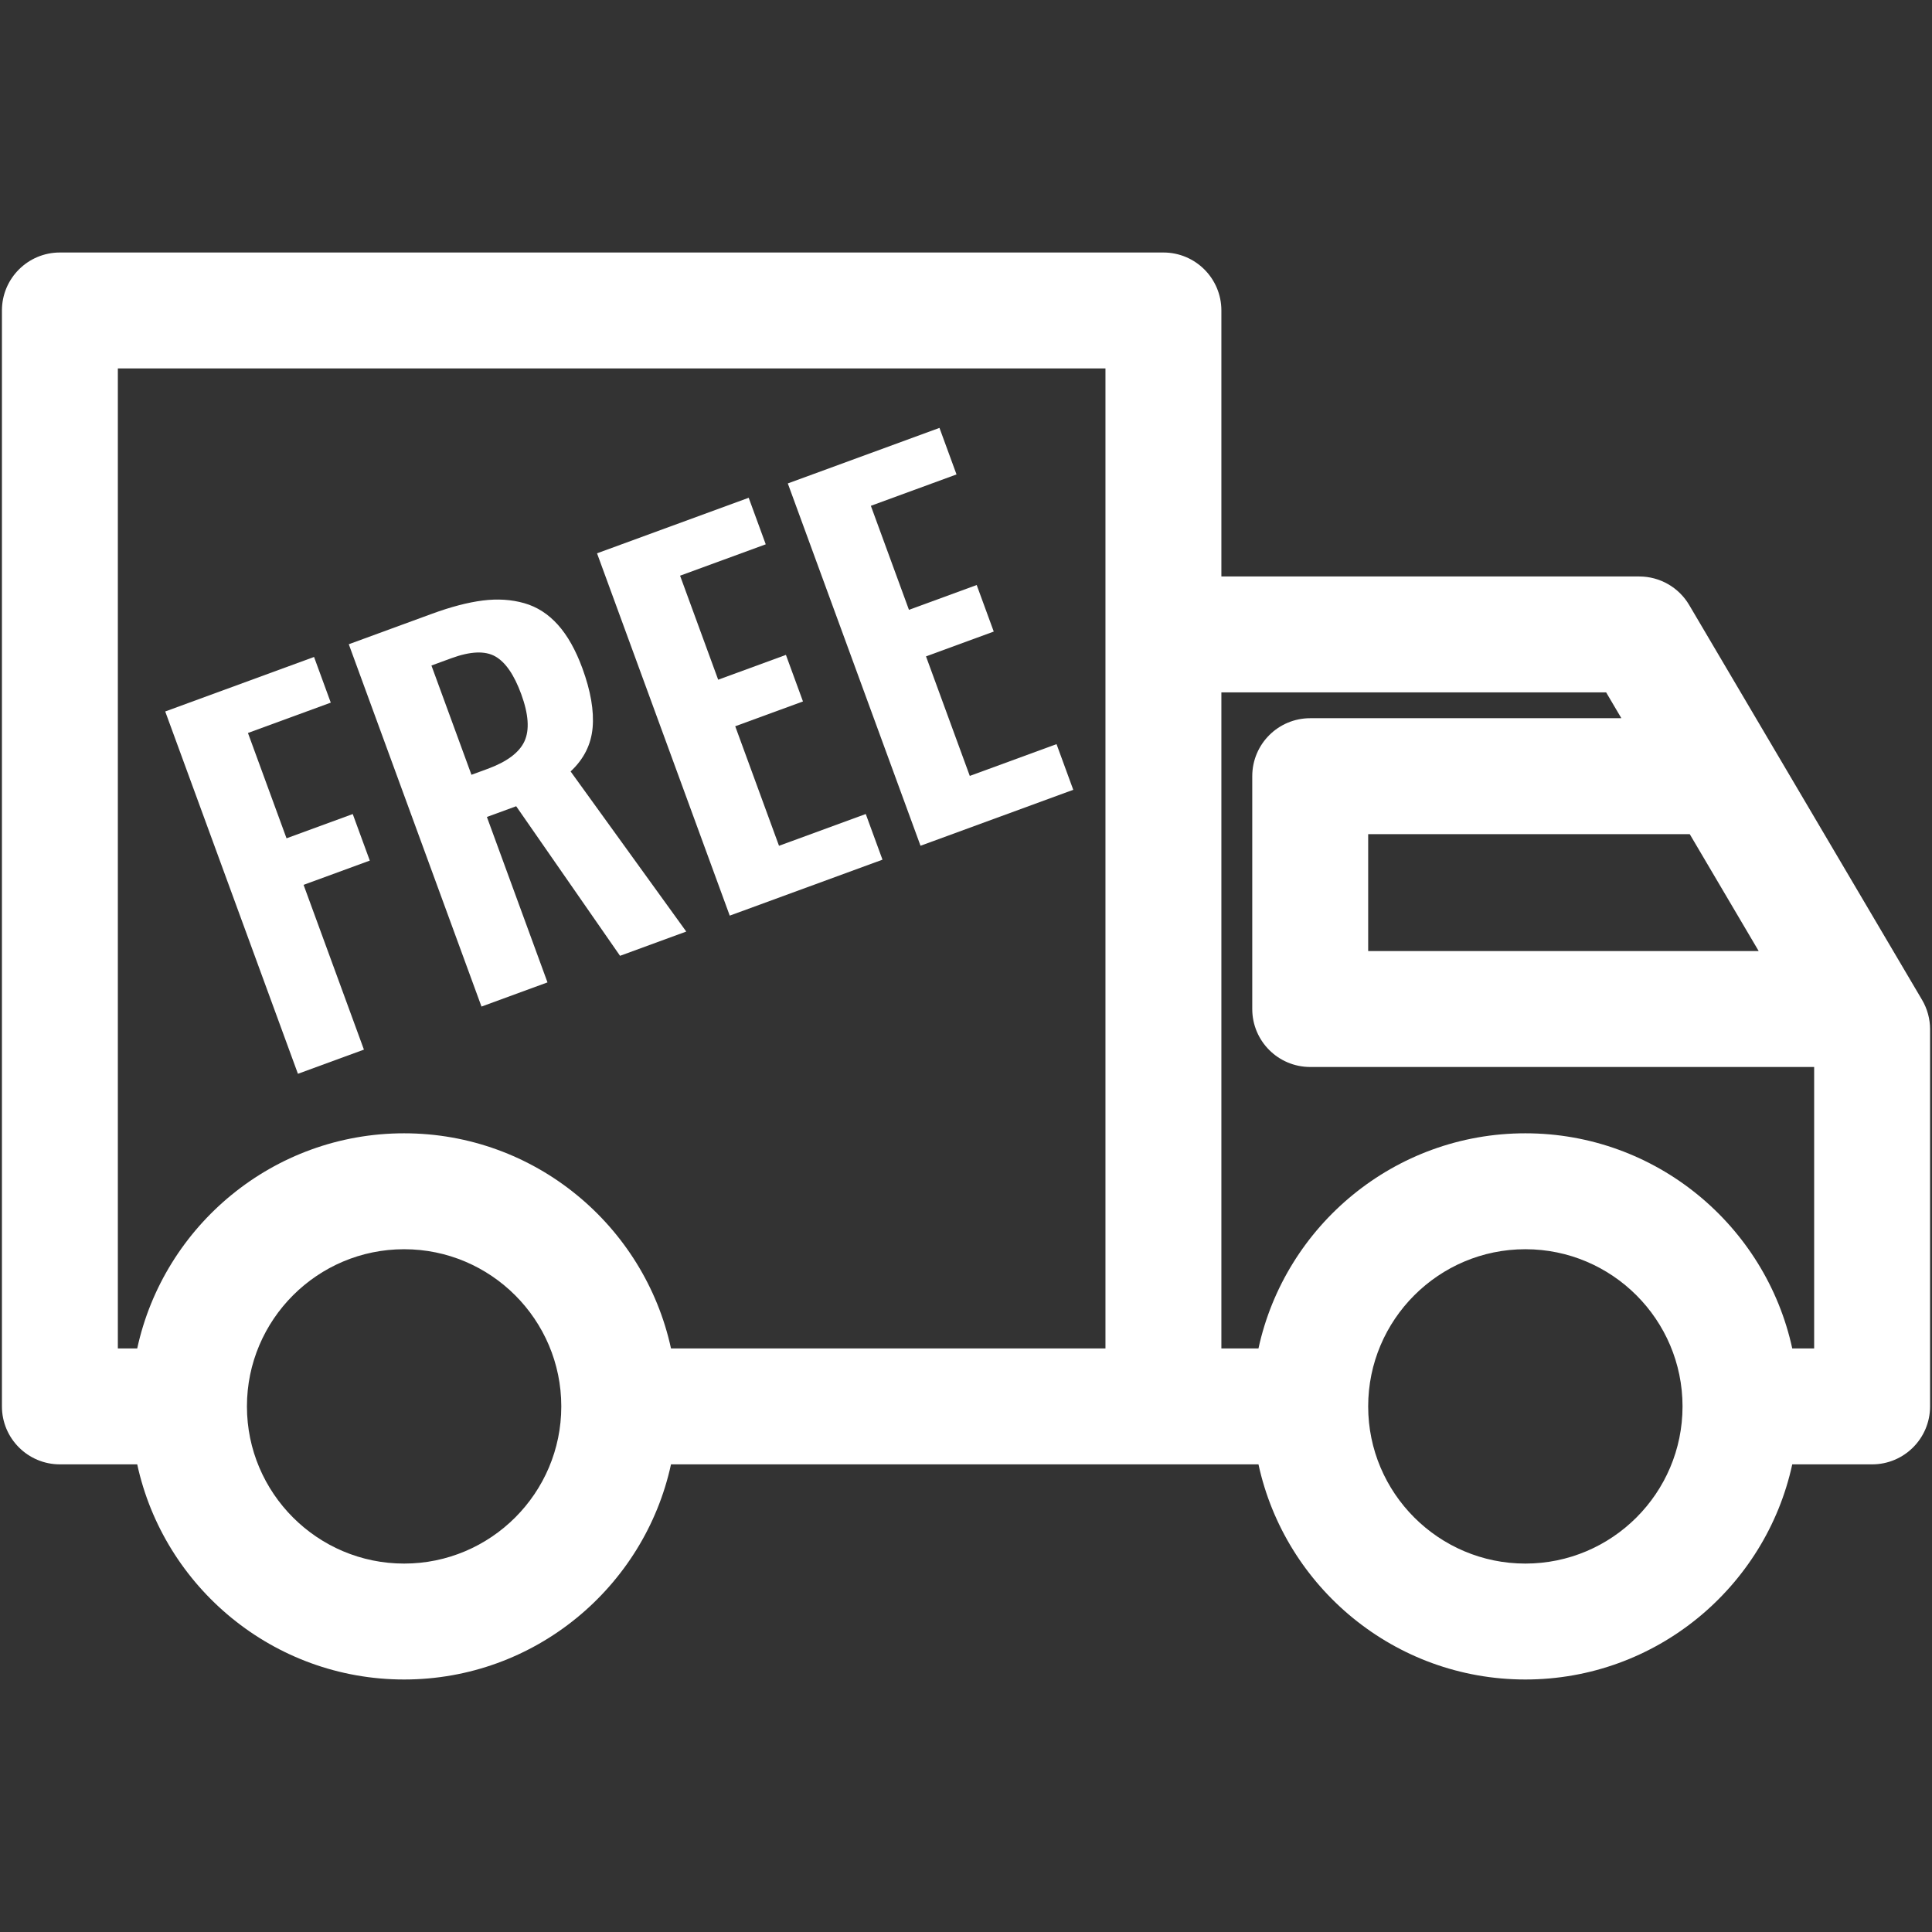
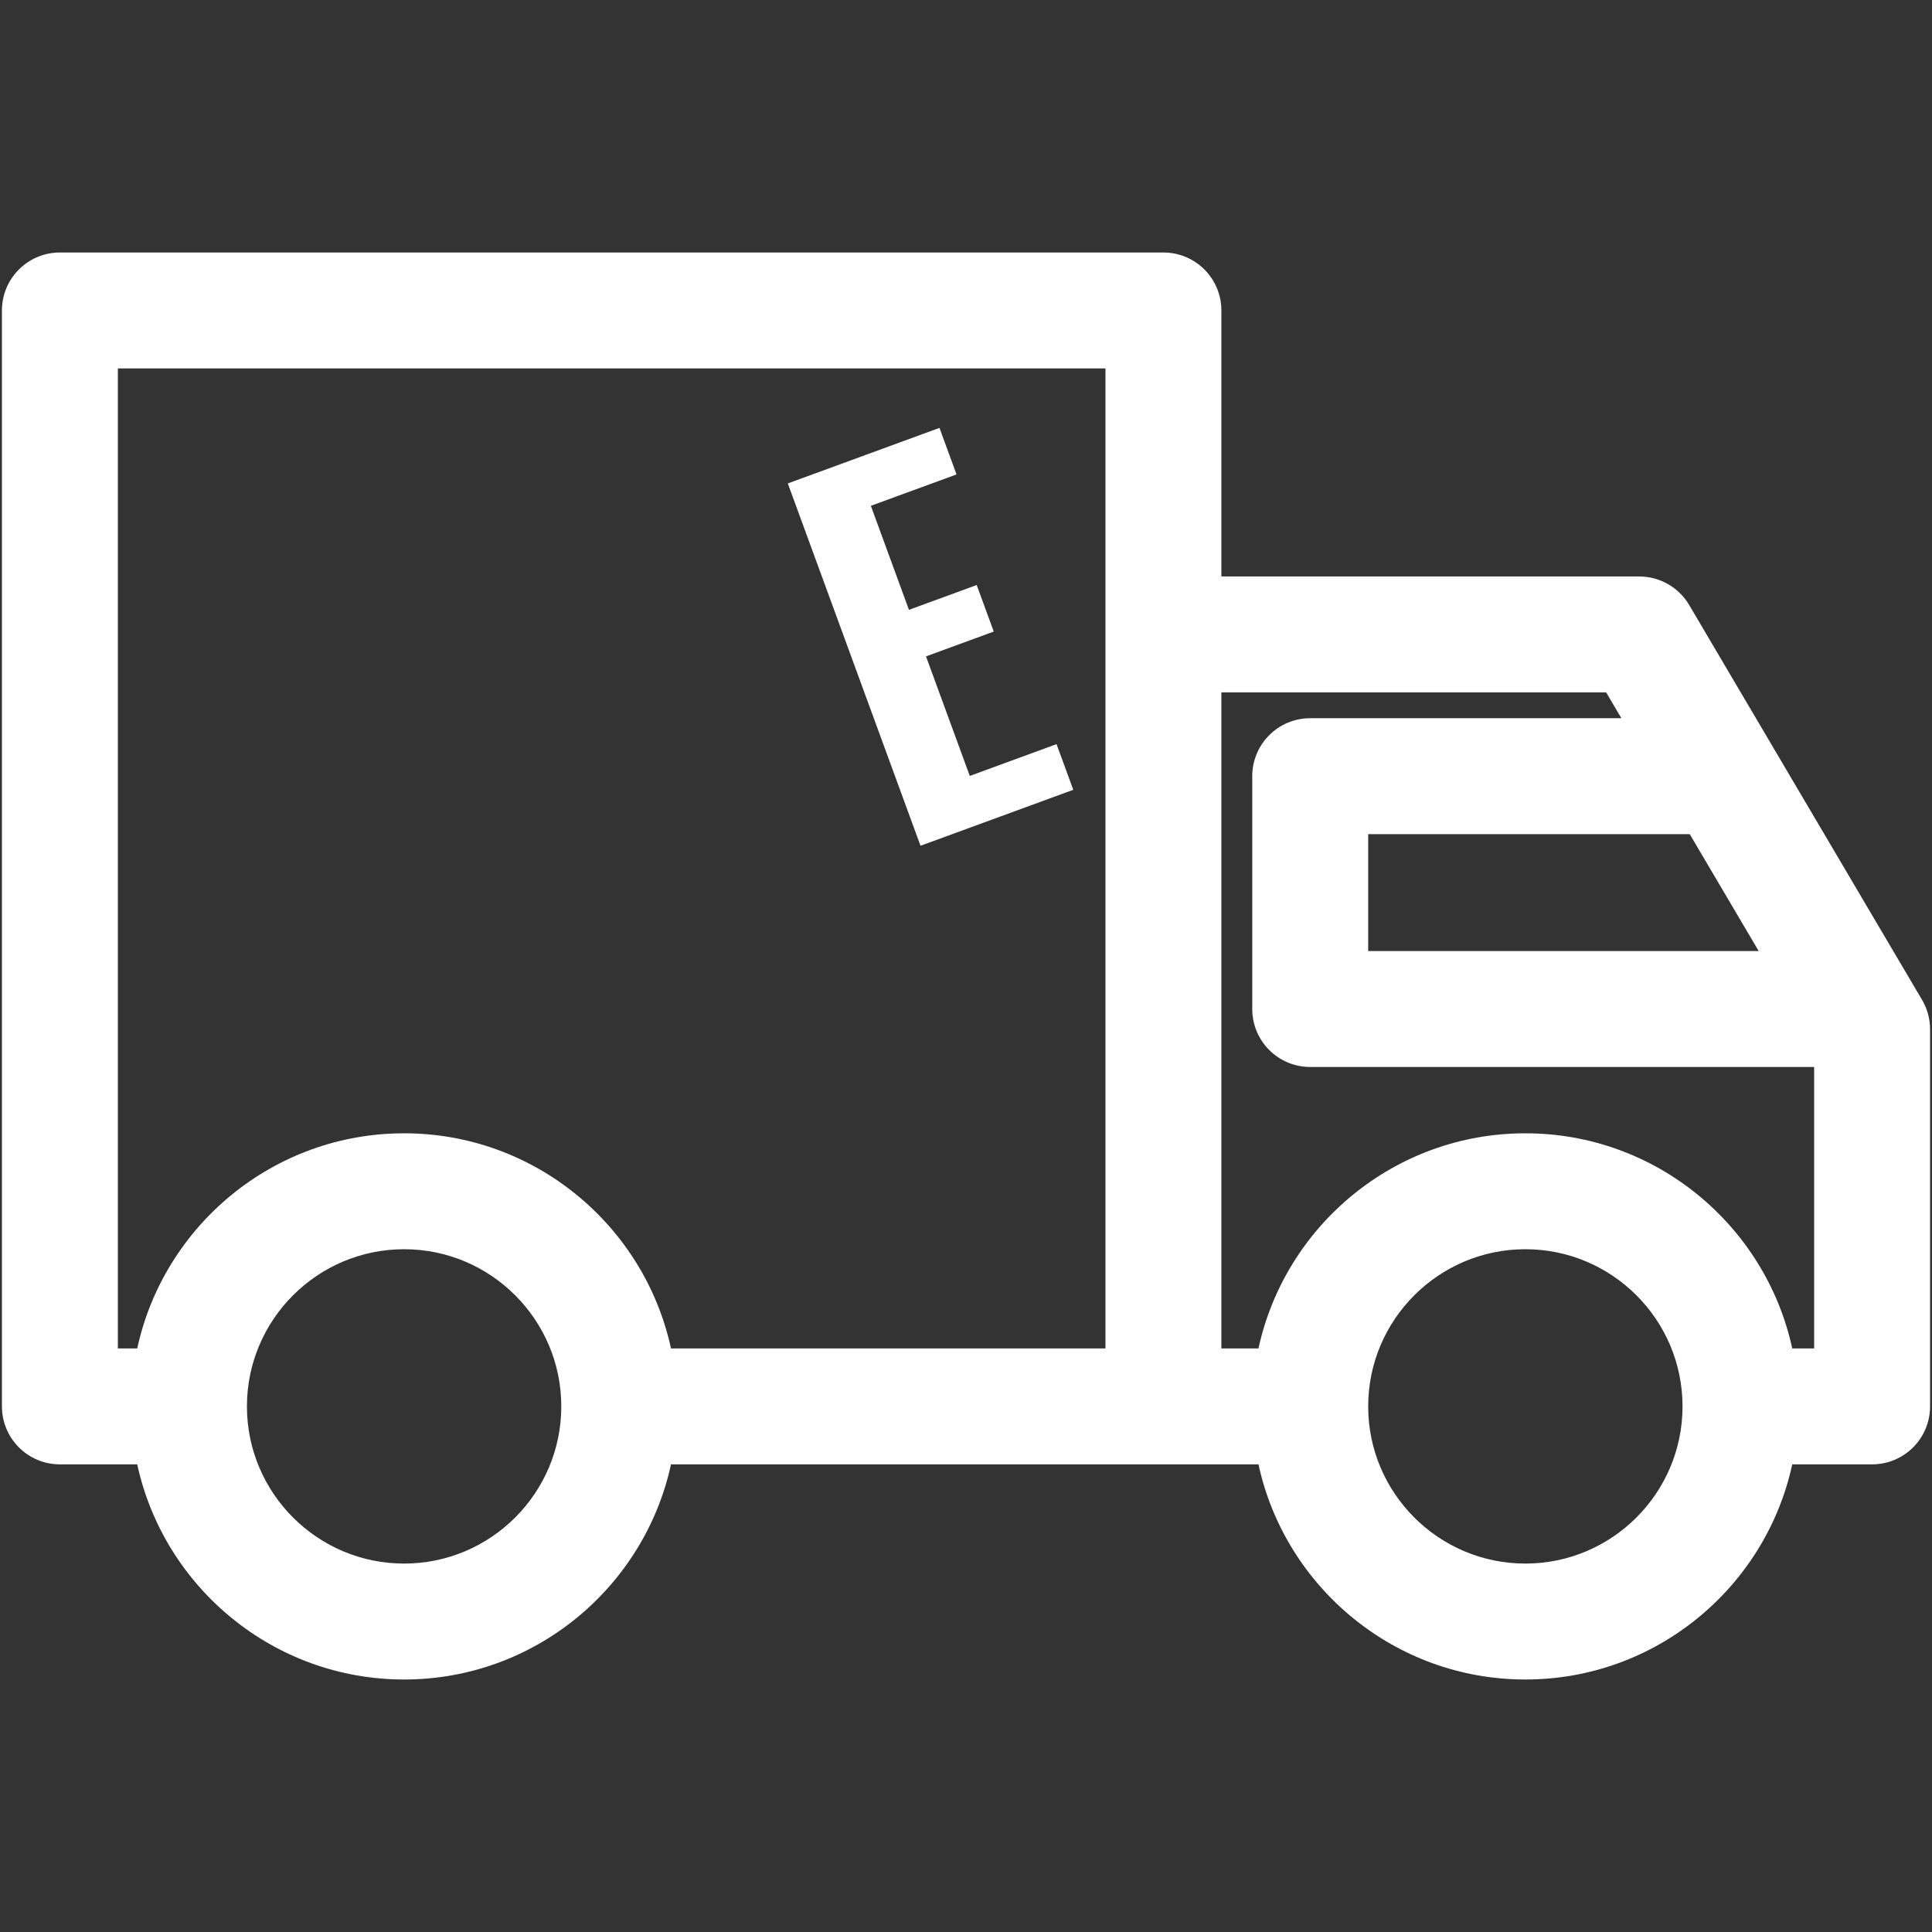
<svg xmlns="http://www.w3.org/2000/svg" id="Layer_1" viewBox="0 0 1000 1000">
  <rect x="0" y="0" width="1000" height="1000" fill="#333333" stroke="none" />
  <defs>
    <style>.cls-1{fill:#fff;}</style>
  </defs>
  <path class="cls-1" d="m994.841,517.512l-77.362-131.18c-.036-.061-.07-.123-.107-.183l-43.055-73.006c-5.394-9.147-15.222-14.76-25.841-14.76h-216.292v-137.687c0-16.569-13.432-30-30-30H31c-16.568,0-30,13.431-30,30v567.255c0,16.569,13.432,30,30,30h40.026c13.796,63.58,70.489,111.355,138.141,111.355s124.345-47.774,138.14-111.355h304.076c13.795,63.58,70.488,111.355,138.14,111.355s124.345-47.774,138.141-111.355h41.337c16.568,0,30-13.431,30-30v-195.199c0-5.36-1.437-10.623-4.159-15.24Zm-84.542-25.241h-202.132v-60.525h166.438l35.694,60.525ZM61,190.695h511.184v507.255h-224.877c-13.795-63.581-70.488-111.355-138.14-111.355s-124.345,47.774-138.141,111.355h-10.026V190.695Zm148.167,618.61c-44.859,0-81.355-36.496-81.355-81.355s36.496-81.355,81.355-81.355,81.354,36.496,81.354,81.355-36.495,81.355-81.354,81.355Zm580.355,0c-44.859,0-81.354-36.496-81.354-81.355s36.495-81.355,81.354-81.355,81.345,36.485,81.354,81.336v.039c-.01,44.85-36.502,81.335-81.354,81.335Zm138.141-111.355c-13.796-63.581-70.489-111.355-138.141-111.355s-124.345,47.774-138.14,111.355h-19.199v-339.568h199.156l7.881,13.363h-161.054c-16.568,0-30,13.431-30,30v120.525c0,16.569,13.432,30,30,30h260.833v145.679h-11.337Z" />
-   <polygon class="cls-1" points="188.368 543.281 157.131 457.996 191.404 445.443 182.58 421.351 148.307 433.904 128.339 379.385 171.208 363.684 162.55 340.044 85.521 368.257 154.21 555.792 188.368 543.281" />
-   <path class="cls-1" d="m283.38,508.481l-31.361-85.624,15.157-5.552,53.757,77.421,34.272-12.553-59.861-82.882c6.825-6.348,10.623-13.897,11.396-22.646.772-8.75-.996-19.006-5.305-30.769-3.452-9.425-7.673-16.923-12.664-22.494-4.991-5.568-10.804-9.298-17.439-11.187-6.636-1.887-13.794-2.344-21.476-1.37-7.684.976-16.463,3.272-26.341,6.89l-42.981,15.743,68.688,187.535,34.158-12.511Zm-60.071-164.008l10.293-3.77c9.879-3.618,17.459-3.935,22.742-.953,5.283,2.984,9.763,9.489,13.436,19.517,3.812,10.406,4.373,18.539,1.688,24.397-2.688,5.859-9.083,10.639-19.186,14.339l-8.258,3.025-20.715-56.555Z" />
-   <polygon class="cls-1" points="456.775 444.971 448.117 421.331 403.213 437.779 380.552 375.908 415.616 363.065 406.792 338.972 371.728 351.816 352.007 297.975 396.348 281.735 387.523 257.643 309.024 286.395 377.713 473.929 456.775 444.971" />
  <polygon class="cls-1" points="555.521 408.803 546.863 385.164 501.959 401.611 479.298 339.74 514.362 326.897 505.537 302.805 470.473 315.648 450.753 261.808 495.093 245.567 486.27 221.475 407.771 250.227 476.459 437.762 555.521 408.803" />
</svg>